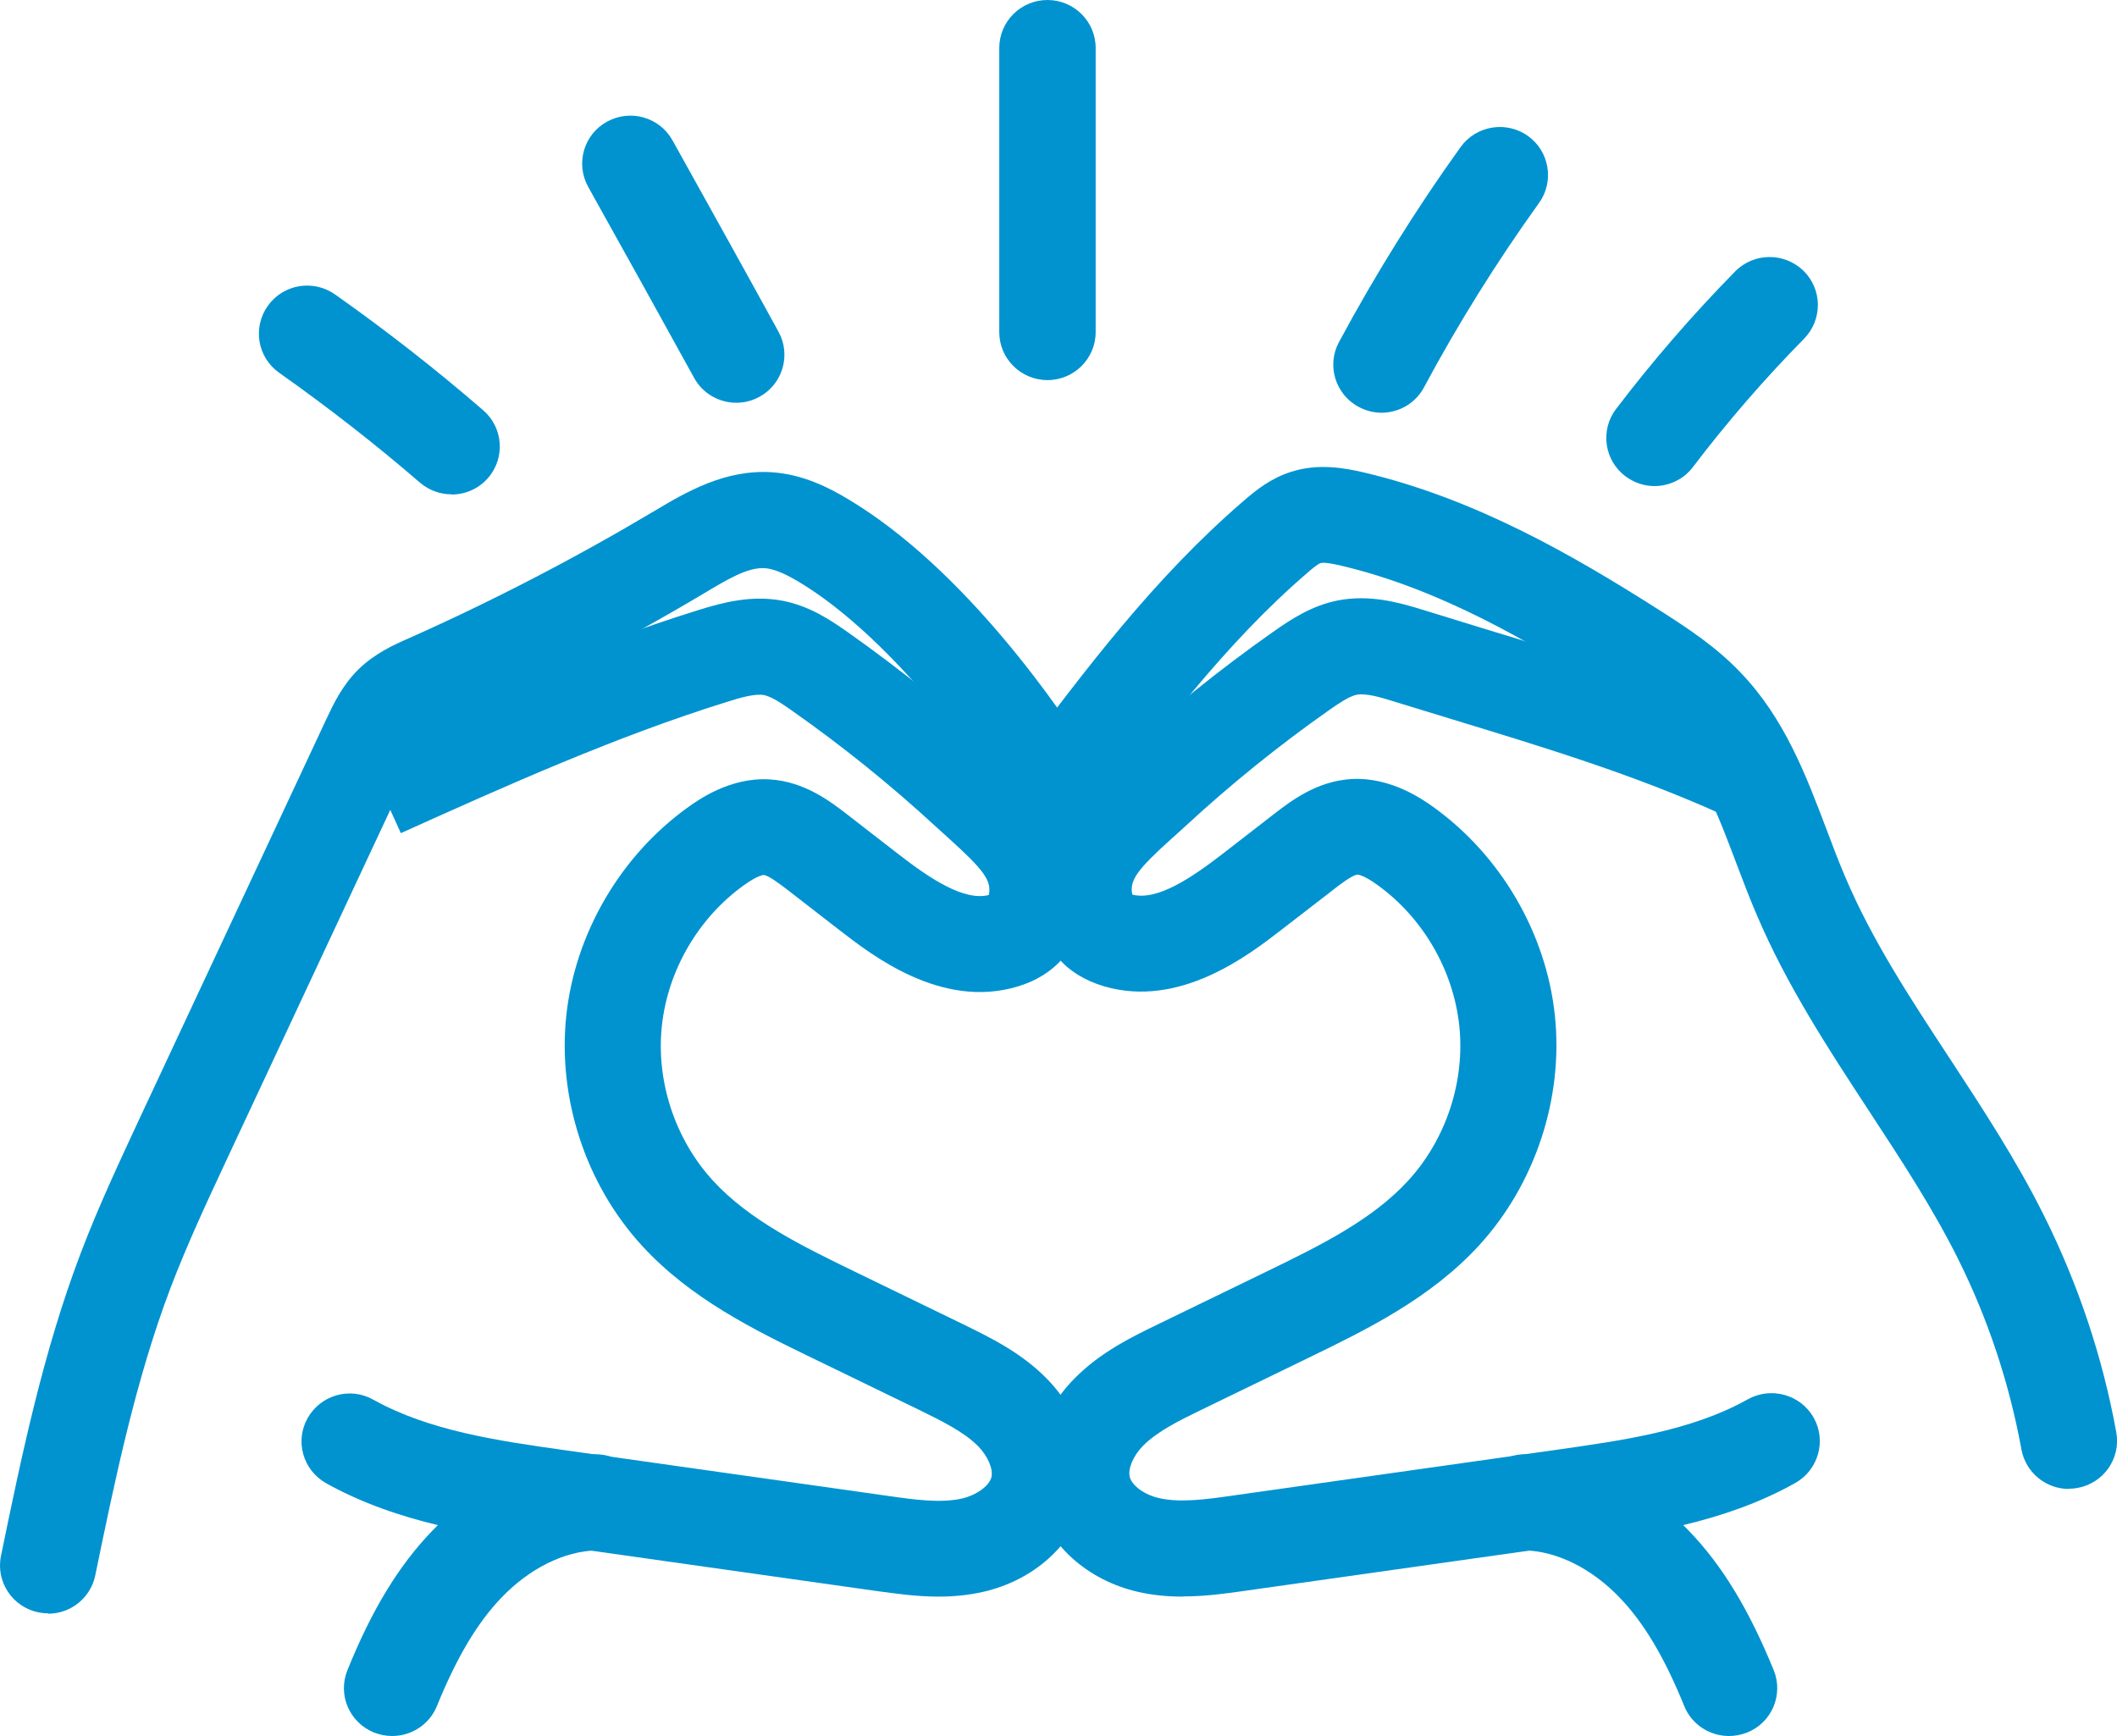
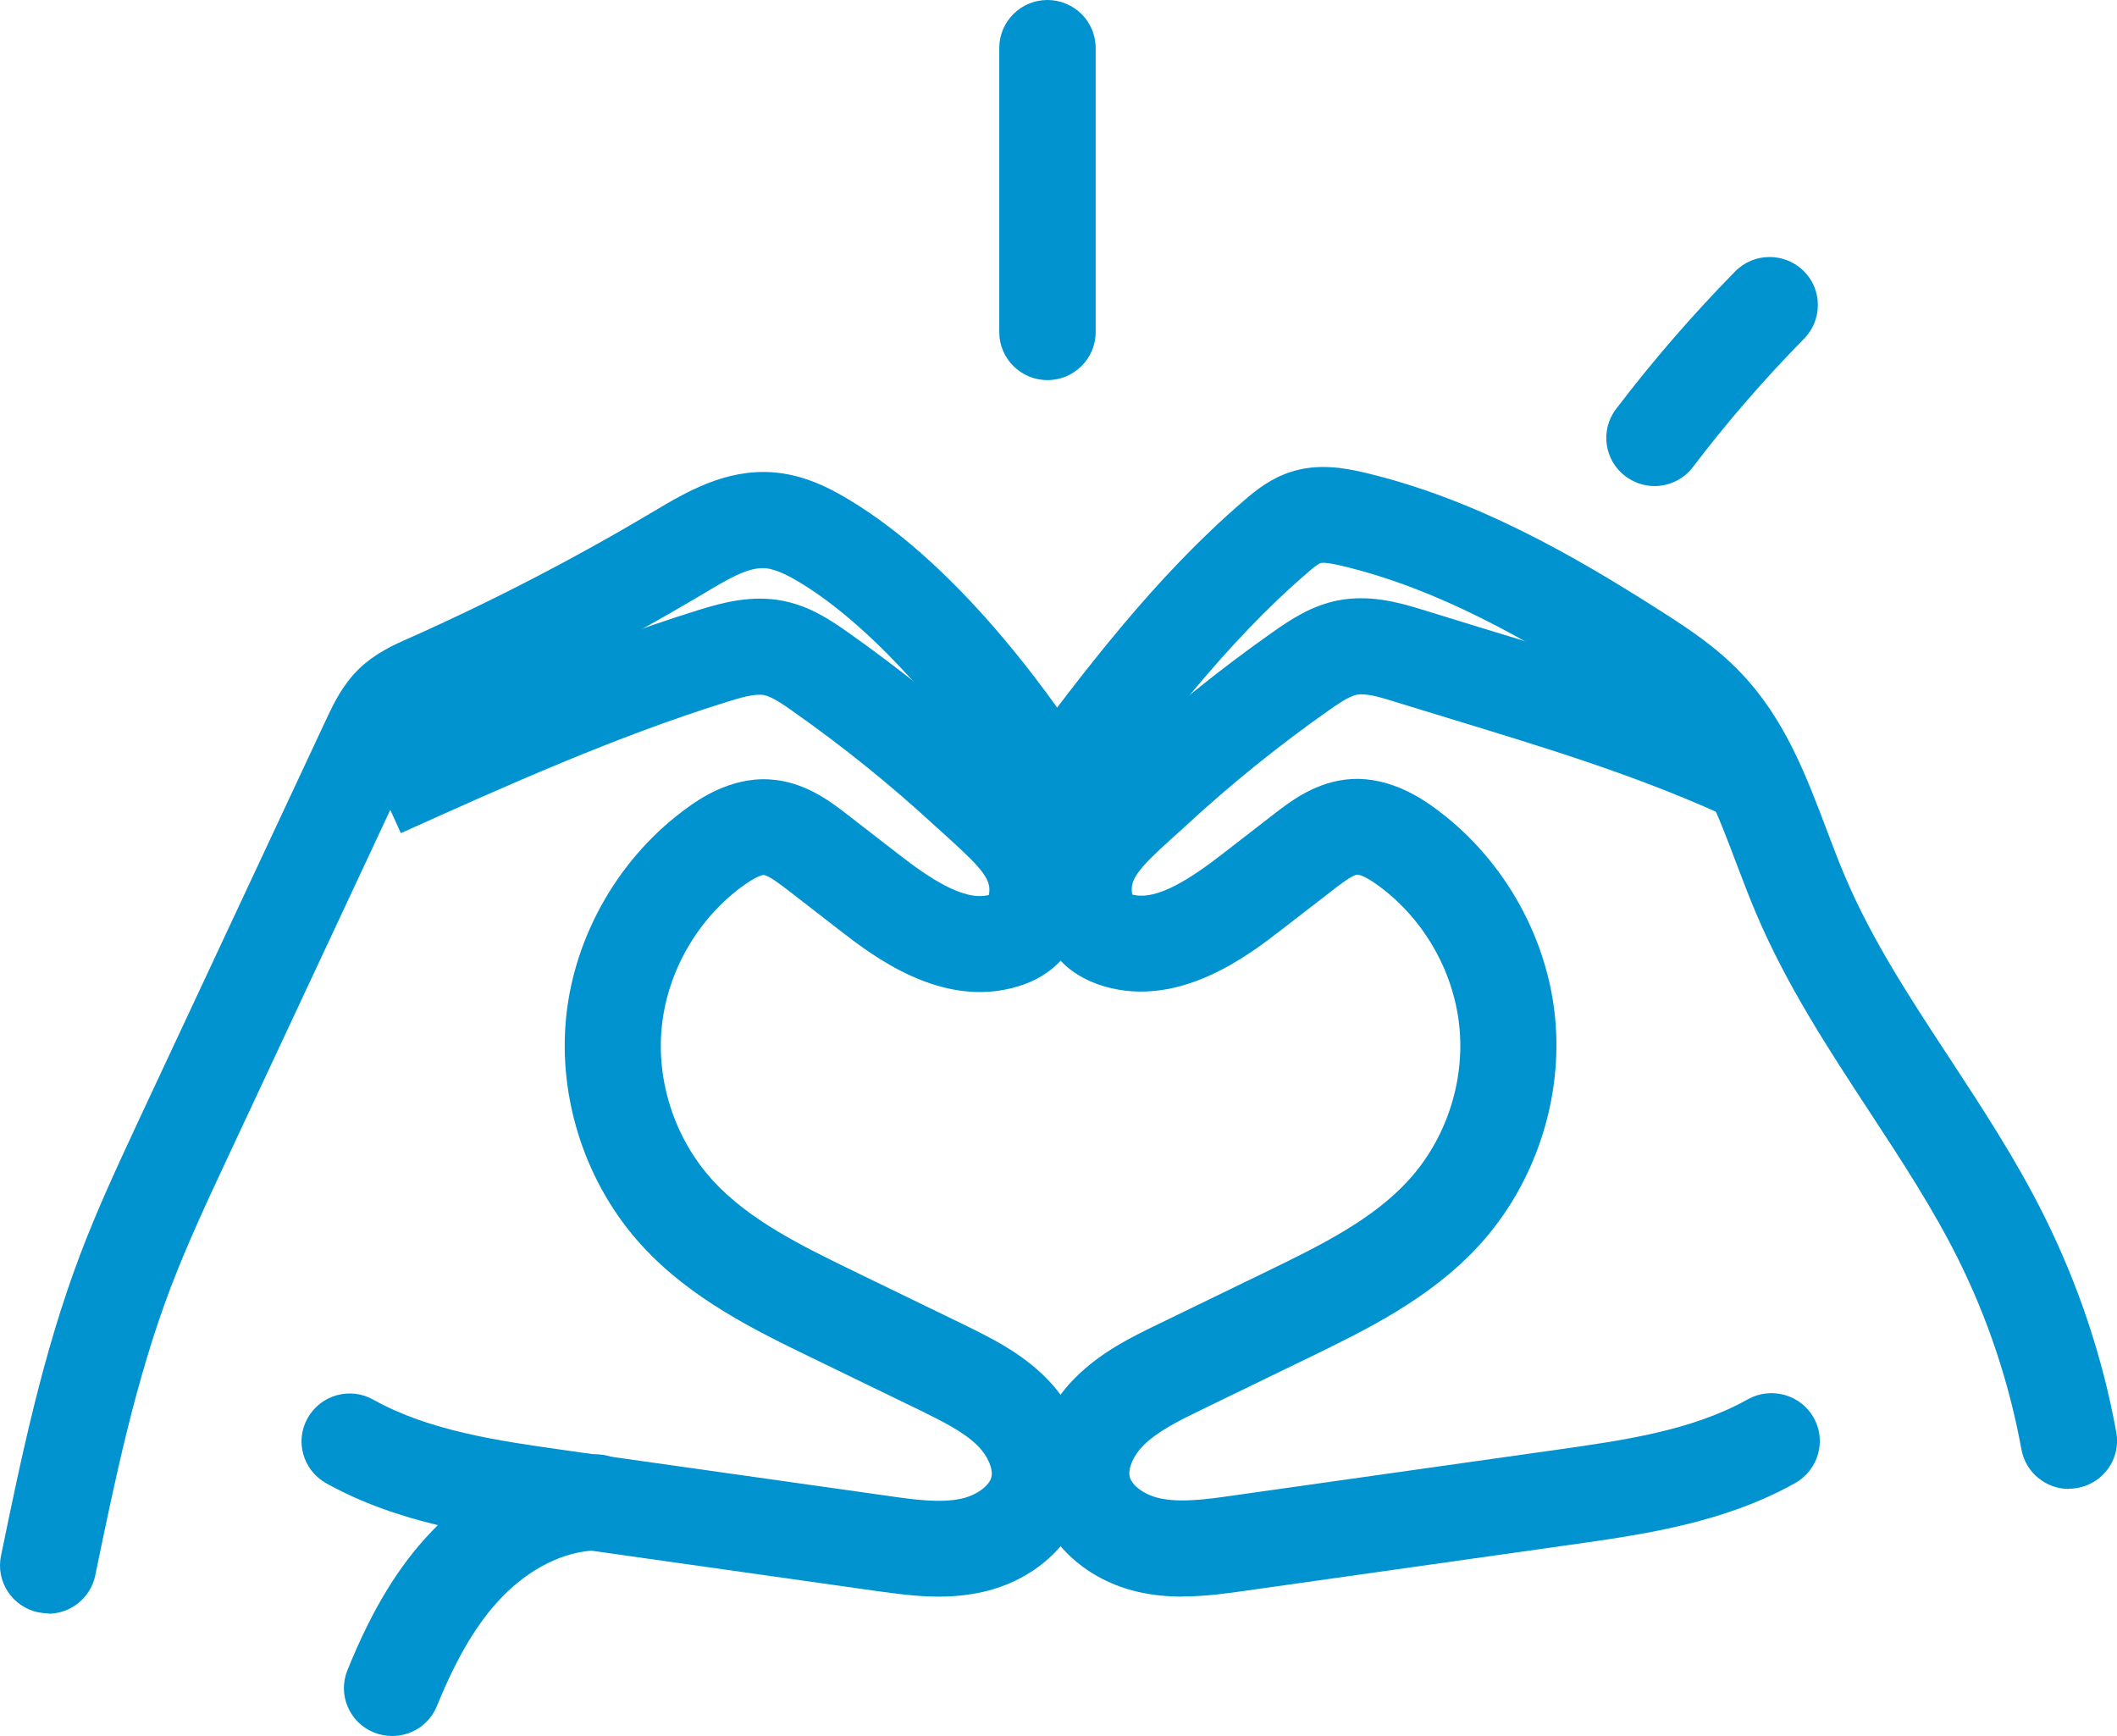
<svg xmlns="http://www.w3.org/2000/svg" width="150" height="123" viewBox="0 0 150 123" fill="none">
  <path d="M3.418 114.309C3.186 114.309 2.954 114.281 2.722 114.241C0.878 113.86 -0.311 112.064 0.072 110.228C1.533 103.142 3.049 95.81 5.713 88.805C6.956 85.528 8.445 82.358 9.866 79.298L23.13 50.938C23.635 49.864 24.263 48.531 25.438 47.388C26.586 46.287 27.897 45.688 28.962 45.226C34.946 42.56 40.792 39.527 46.406 36.181C48.619 34.861 51.378 33.243 54.698 33.46C56.897 33.61 58.727 34.548 60.066 35.351C68.33 40.275 75.106 50.177 77.647 54.203C78.644 55.794 78.166 57.889 76.567 58.895C74.969 59.888 72.865 59.412 71.855 57.821C67.128 50.299 61.405 44.083 56.556 41.2C55.913 40.819 54.985 40.316 54.22 40.261C52.99 40.152 51.433 41.118 49.903 42.029C44.07 45.498 37.978 48.667 31.776 51.428C31.121 51.727 30.465 52.013 30.192 52.271C29.905 52.543 29.591 53.224 29.318 53.822L16.054 82.181C14.674 85.133 13.254 88.18 12.092 91.227C9.62 97.728 8.158 104.787 6.751 111.616C6.423 113.221 5.003 114.336 3.405 114.336L3.418 114.309Z" fill="#0093D0" />
  <path d="M146.588 105.495C144.963 105.495 143.529 104.338 143.228 102.693C142.367 97.986 140.851 93.416 138.707 89.132C136.931 85.582 134.745 82.249 132.437 78.726C129.568 74.347 126.59 69.804 124.459 64.785C123.954 63.615 123.503 62.404 123.039 61.194C121.755 57.793 120.539 54.57 118.353 52.312C117.178 51.101 115.69 50.108 114.009 49.034C108.245 45.361 101.961 41.73 95.104 40.098C94.038 39.839 93.683 39.866 93.574 39.894C93.356 39.962 92.795 40.438 92.618 40.601C86.84 45.566 82.086 51.89 77.496 58.025C76.362 59.535 74.231 59.834 72.715 58.718C71.199 57.589 70.898 55.468 72.019 53.958C76.827 47.538 81.799 40.914 88.151 35.459C89.012 34.711 90.063 33.882 91.47 33.433C93.328 32.834 95.145 33.12 96.689 33.487C104.543 35.351 111.428 39.309 117.698 43.308C119.678 44.573 121.604 45.851 123.284 47.606C126.44 50.87 127.956 54.91 129.431 58.8C129.855 59.929 130.278 61.044 130.743 62.132C132.642 66.607 135.319 70.688 138.16 75.013C140.469 78.536 142.859 82.181 144.813 86.099C147.244 90.968 148.979 96.137 149.949 101.482C150.29 103.332 149.047 105.1 147.189 105.427C146.984 105.467 146.78 105.481 146.575 105.481L146.588 105.495Z" fill="#0093D0" />
  <path d="M66.5 113.125C64.929 113.125 63.426 112.907 62.033 112.717L39.043 109.466C33.962 108.745 28.197 107.929 23.102 105.087C21.463 104.162 20.876 102.094 21.805 100.462C22.733 98.83 24.81 98.245 26.449 99.17C30.424 101.387 35.287 102.081 40 102.747L62.989 105.998C64.793 106.256 66.65 106.515 68.153 106.175C69.177 105.943 70.079 105.291 70.243 104.678C70.393 104.107 69.997 103.169 69.3 102.461C68.289 101.441 66.719 100.68 65.202 99.931L57.553 96.218C53.509 94.26 48.933 92.029 45.477 88.248C41.502 83.909 39.508 77.829 40.123 71.98C40.737 66.145 43.975 60.609 48.769 57.181C49.507 56.651 51.761 55.059 54.507 55.223C56.993 55.359 58.837 56.787 60.053 57.725L63.686 60.541C65.858 62.228 68.317 63.873 70.065 63.411C70.27 62.391 69.724 61.656 67.197 59.371C66.91 59.113 66.609 58.841 66.309 58.569C63.112 55.617 59.684 52.856 56.118 50.353C55.558 49.959 54.725 49.374 54.151 49.252C53.523 49.129 52.498 49.415 51.515 49.728C43.647 52.176 35.888 55.658 28.402 59.031L25.588 52.829C33.265 49.374 41.215 45.797 49.48 43.226C51.228 42.682 53.277 42.138 55.49 42.573C57.334 42.941 58.755 43.865 60.066 44.79C63.864 47.47 67.525 50.421 70.953 53.577L71.773 54.325C74.368 56.664 77.933 59.874 76.677 65.098C76.417 66.172 75.966 67.111 75.338 67.859C74.518 68.824 73.412 69.518 72.046 69.913C66.691 71.49 61.815 67.709 59.479 65.9L55.845 63.084C55.435 62.772 54.465 62.01 54.11 61.996C54.11 61.996 53.742 61.983 52.731 62.704C49.493 65.016 47.321 68.743 46.898 72.674C46.474 76.605 47.827 80.712 50.504 83.637C53.086 86.466 56.87 88.302 60.531 90.084L68.18 93.797C70.12 94.749 72.333 95.81 74.163 97.674C76.554 100.108 77.592 103.427 76.854 106.324C76.062 109.439 73.248 111.969 69.669 112.785C68.59 113.03 67.525 113.125 66.486 113.125H66.5Z" fill="#0093D0" />
  <path d="M27.788 123C27.364 123 26.927 122.918 26.504 122.755C24.755 122.048 23.908 120.076 24.619 118.335C26.353 114.036 28.266 110.908 30.629 108.46C33.853 105.114 38.033 103.142 42.117 103.046C43.961 102.965 45.559 104.488 45.614 106.365C45.669 108.242 44.166 109.806 42.281 109.847C39.986 109.902 37.541 111.112 35.56 113.166C33.825 114.961 32.364 117.423 30.957 120.878C30.424 122.198 29.14 123 27.788 123Z" fill="#0093D0" />
  <path d="M83.793 113.125C82.755 113.125 81.69 113.03 80.624 112.785C77.059 111.969 74.231 109.439 73.439 106.324C72.702 103.427 73.726 100.108 76.13 97.674C77.961 95.81 80.174 94.736 82.113 93.797L89.763 90.084C93.424 88.302 97.207 86.466 99.789 83.637C102.467 80.712 103.819 76.605 103.395 72.66C102.972 68.716 100.8 64.989 97.563 62.677C96.566 61.956 96.183 61.969 96.183 61.969C95.828 61.983 94.858 62.731 94.448 63.057L90.801 65.873C88.465 67.682 83.588 71.45 78.234 69.885C76.868 69.477 75.748 68.797 74.942 67.832C74.313 67.084 73.863 66.145 73.603 65.057C72.36 59.834 75.912 56.637 78.507 54.298L79.327 53.55C82.742 50.394 86.403 47.443 90.214 44.763C91.511 43.852 92.946 42.913 94.776 42.546C96.989 42.111 99.038 42.655 100.786 43.199C102.193 43.634 103.587 44.056 104.98 44.491C111.742 46.545 118.135 48.504 124.691 51.442C126.413 52.217 127.177 54.23 126.399 55.944C125.62 57.658 123.599 58.419 121.877 57.644C115.717 54.869 109.529 52.992 102.986 50.993C101.592 50.571 100.172 50.136 98.765 49.701C97.781 49.388 96.757 49.102 96.128 49.224C95.568 49.333 94.721 49.932 94.175 50.313C90.61 52.815 87.181 55.59 83.985 58.542C83.684 58.814 83.397 59.086 83.097 59.344C80.556 61.629 80.023 62.364 80.228 63.384C81.99 63.846 84.436 62.187 86.607 60.514L90.241 57.698C91.457 56.76 93.301 55.332 95.787 55.196C98.532 55.046 100.8 56.638 101.524 57.154C106.319 60.582 109.556 66.104 110.171 71.953C110.786 77.788 108.791 83.868 104.816 88.221C101.347 92.015 96.77 94.233 92.741 96.191L85.091 99.904C83.575 100.639 82.004 101.414 80.993 102.434C80.296 103.142 79.9 104.067 80.051 104.651C80.215 105.277 81.102 105.916 82.141 106.148C83.643 106.488 85.501 106.229 87.304 105.971L110.294 102.72C115.006 102.053 119.869 101.373 123.844 99.143C125.484 98.231 127.574 98.803 128.502 100.435C129.431 102.067 128.844 104.148 127.205 105.073C122.123 107.929 116.359 108.732 111.264 109.453L88.274 112.704C86.949 112.894 85.419 113.112 83.807 113.112L83.793 113.125Z" fill="#0093D0" />
-   <path d="M122.506 123C121.153 123 119.869 122.197 119.337 120.878C117.93 117.41 116.468 114.961 114.733 113.166C112.753 111.112 110.307 109.901 108.013 109.847C106.127 109.806 104.639 108.242 104.68 106.365C104.721 104.488 106.319 102.951 108.176 103.046C112.261 103.141 116.441 105.114 119.665 108.46C122.028 110.908 123.926 114.05 125.675 118.334C126.385 120.075 125.538 122.061 123.79 122.755C123.366 122.918 122.943 123 122.506 123Z" fill="#0093D0" />
-   <path d="M31.995 35.024C31.203 35.024 30.41 34.752 29.755 34.195C26.572 31.447 23.212 28.835 19.783 26.414C18.239 25.326 17.884 23.204 18.977 21.667C20.07 20.131 22.201 19.777 23.744 20.865C27.351 23.409 30.889 26.17 34.235 29.067C35.656 30.291 35.82 32.44 34.577 33.868C33.907 34.643 32.951 35.038 31.995 35.038V35.024Z" fill="#0093D0" />
-   <path d="M52.171 28.536C50.969 28.536 49.794 27.897 49.179 26.768C46.693 22.252 44.193 17.75 41.68 13.248C40.765 11.602 41.352 9.535 43.005 8.623C44.658 7.712 46.734 8.297 47.649 9.943C50.163 14.459 52.676 18.974 55.162 23.504C56.064 25.149 55.463 27.217 53.81 28.114C53.291 28.4 52.731 28.536 52.171 28.536Z" fill="#0093D0" />
  <path d="M74.218 26.931C72.333 26.931 70.803 25.408 70.803 23.531V3.4C70.803 1.523 72.333 0 74.218 0C76.103 0 77.633 1.523 77.633 3.4V23.531C77.633 25.408 76.103 26.931 74.218 26.931Z" fill="#0093D0" />
-   <path d="M97.891 29.244C97.344 29.244 96.798 29.108 96.279 28.835C94.612 27.951 93.984 25.884 94.872 24.238C97.44 19.464 100.336 14.812 103.491 10.419C104.584 8.895 106.729 8.542 108.259 9.63C109.788 10.718 110.144 12.854 109.051 14.377C106.059 18.539 103.314 22.932 100.896 27.448C100.281 28.591 99.106 29.244 97.877 29.244H97.891Z" fill="#0093D0" />
  <path d="M117.233 34.439C116.509 34.439 115.799 34.208 115.17 33.746C113.668 32.617 113.367 30.481 114.501 28.985C117.096 25.571 119.938 22.293 122.943 19.233C124.268 17.886 126.426 17.872 127.779 19.178C129.131 20.498 129.145 22.647 127.833 23.993C125.019 26.85 122.369 29.91 119.951 33.093C119.282 33.977 118.258 34.439 117.219 34.439H117.233Z" fill="#0093D0" />
</svg>